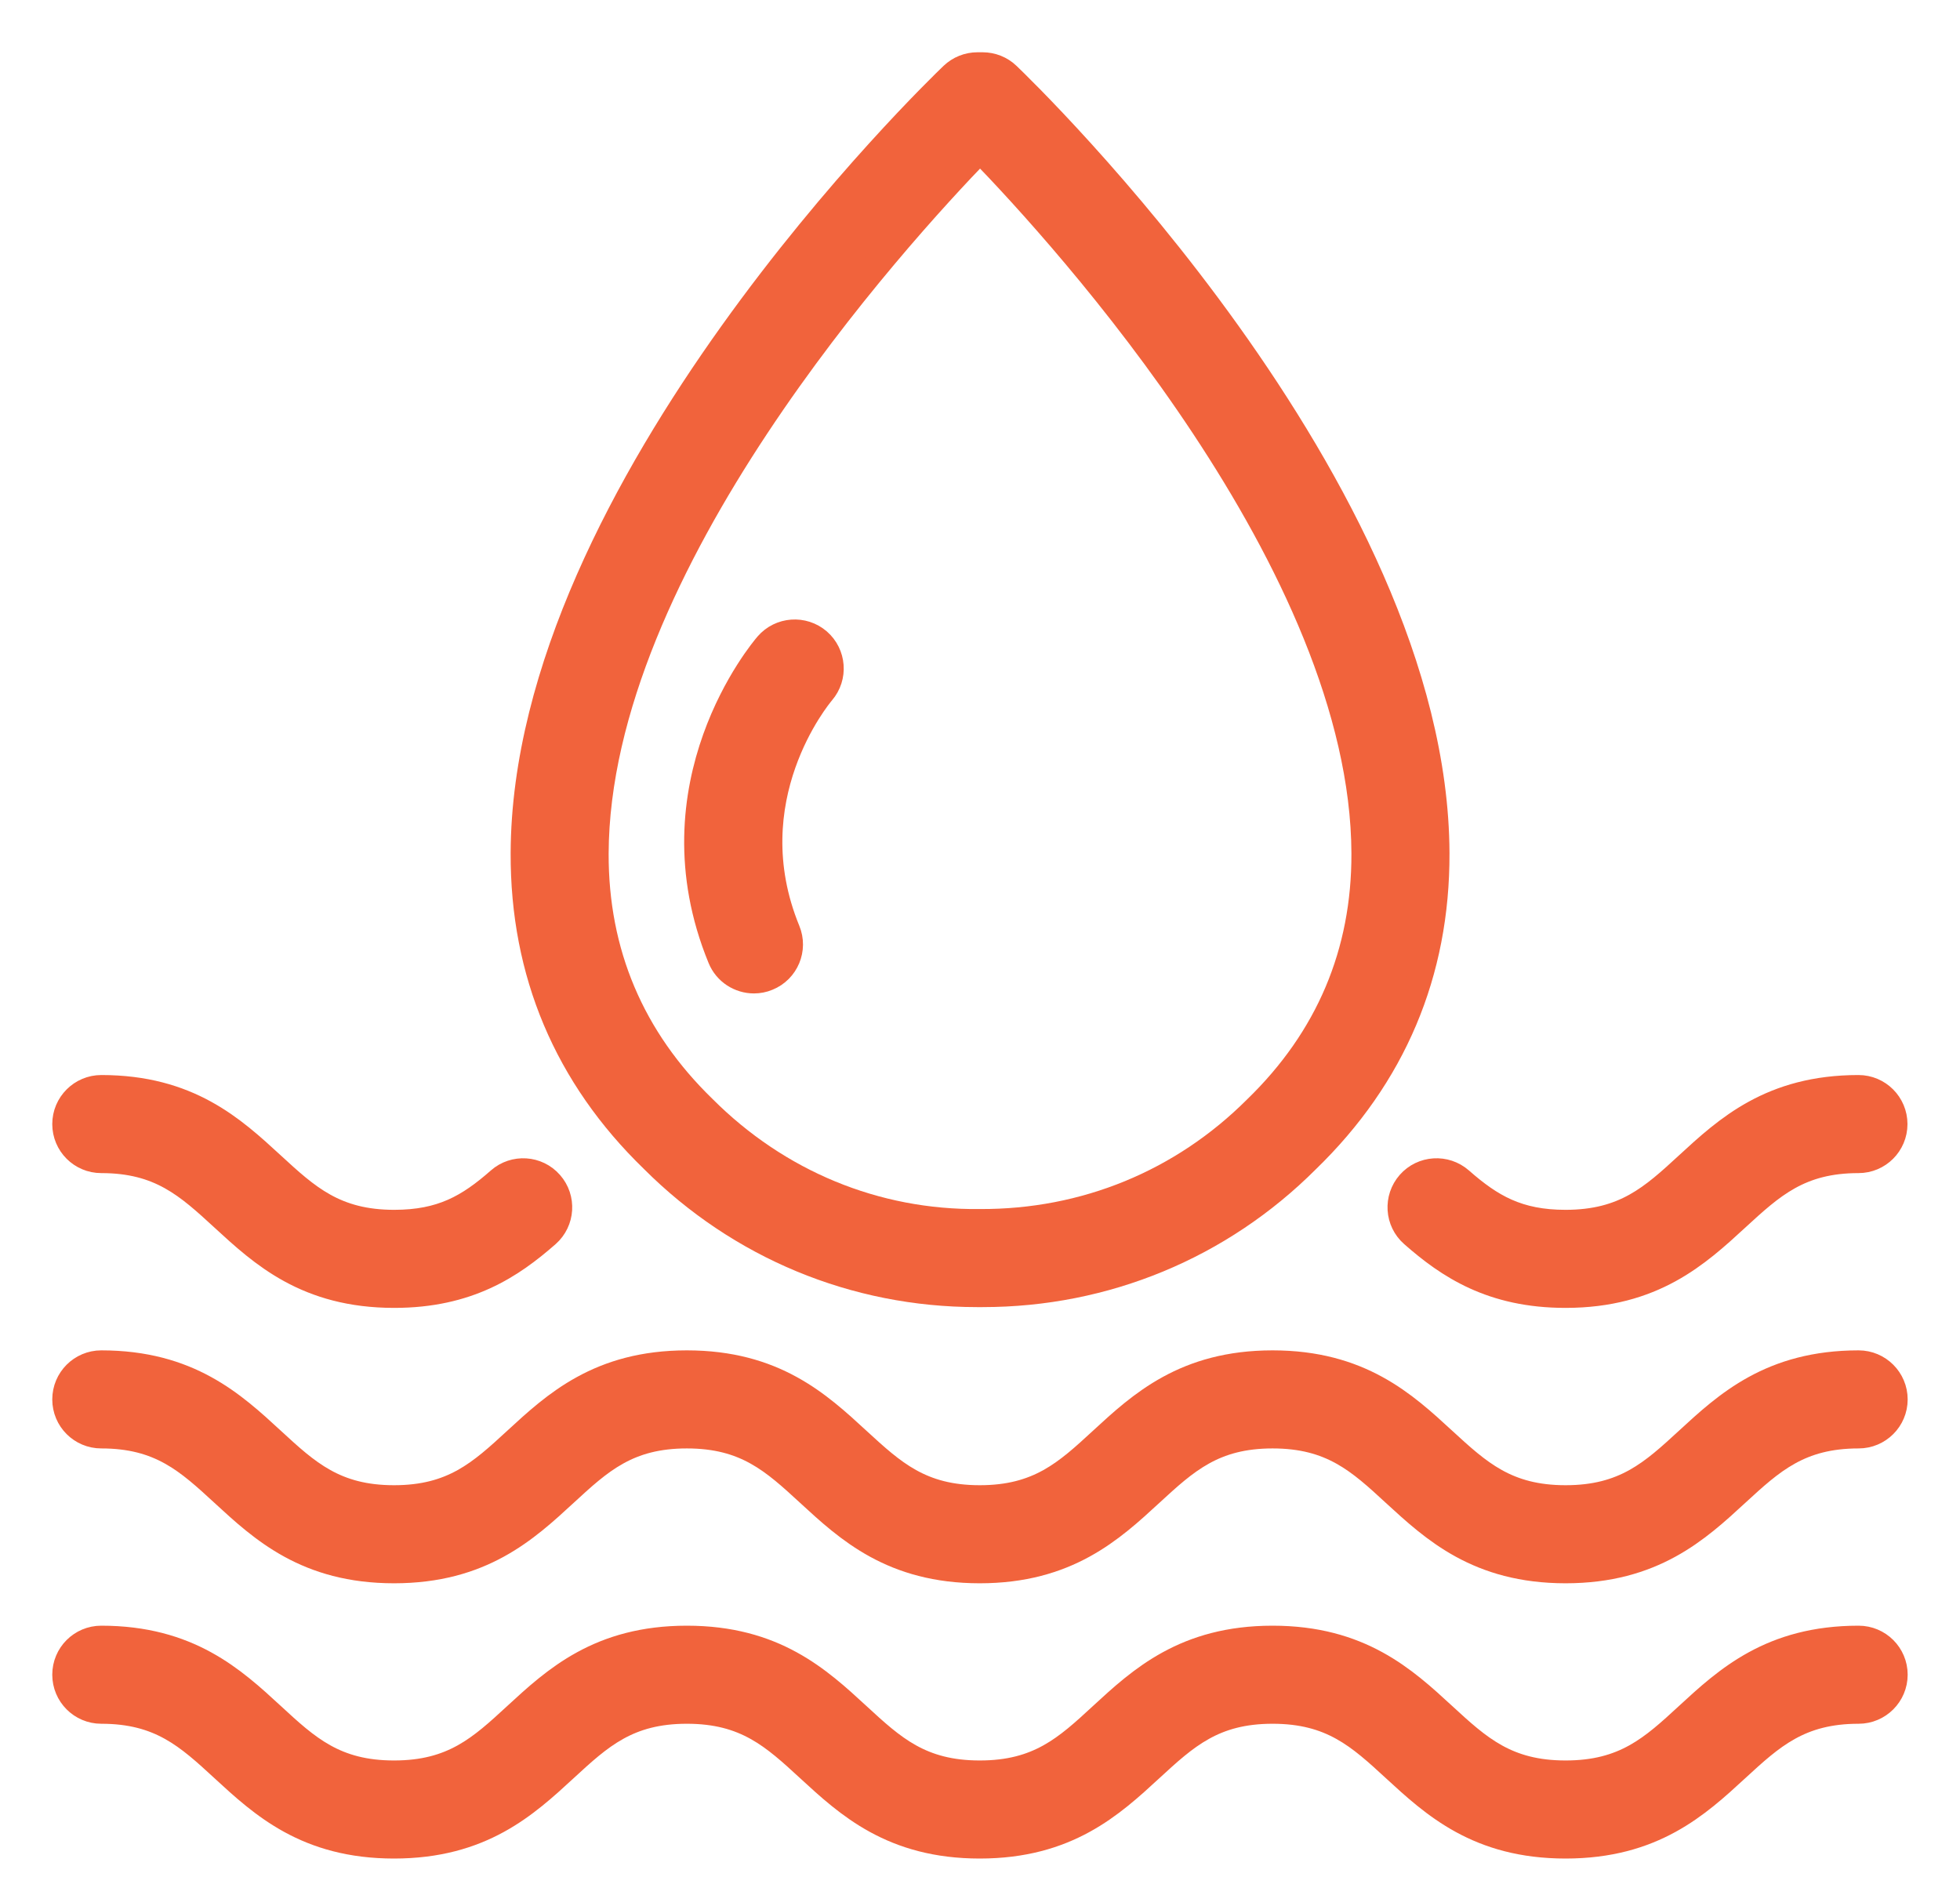
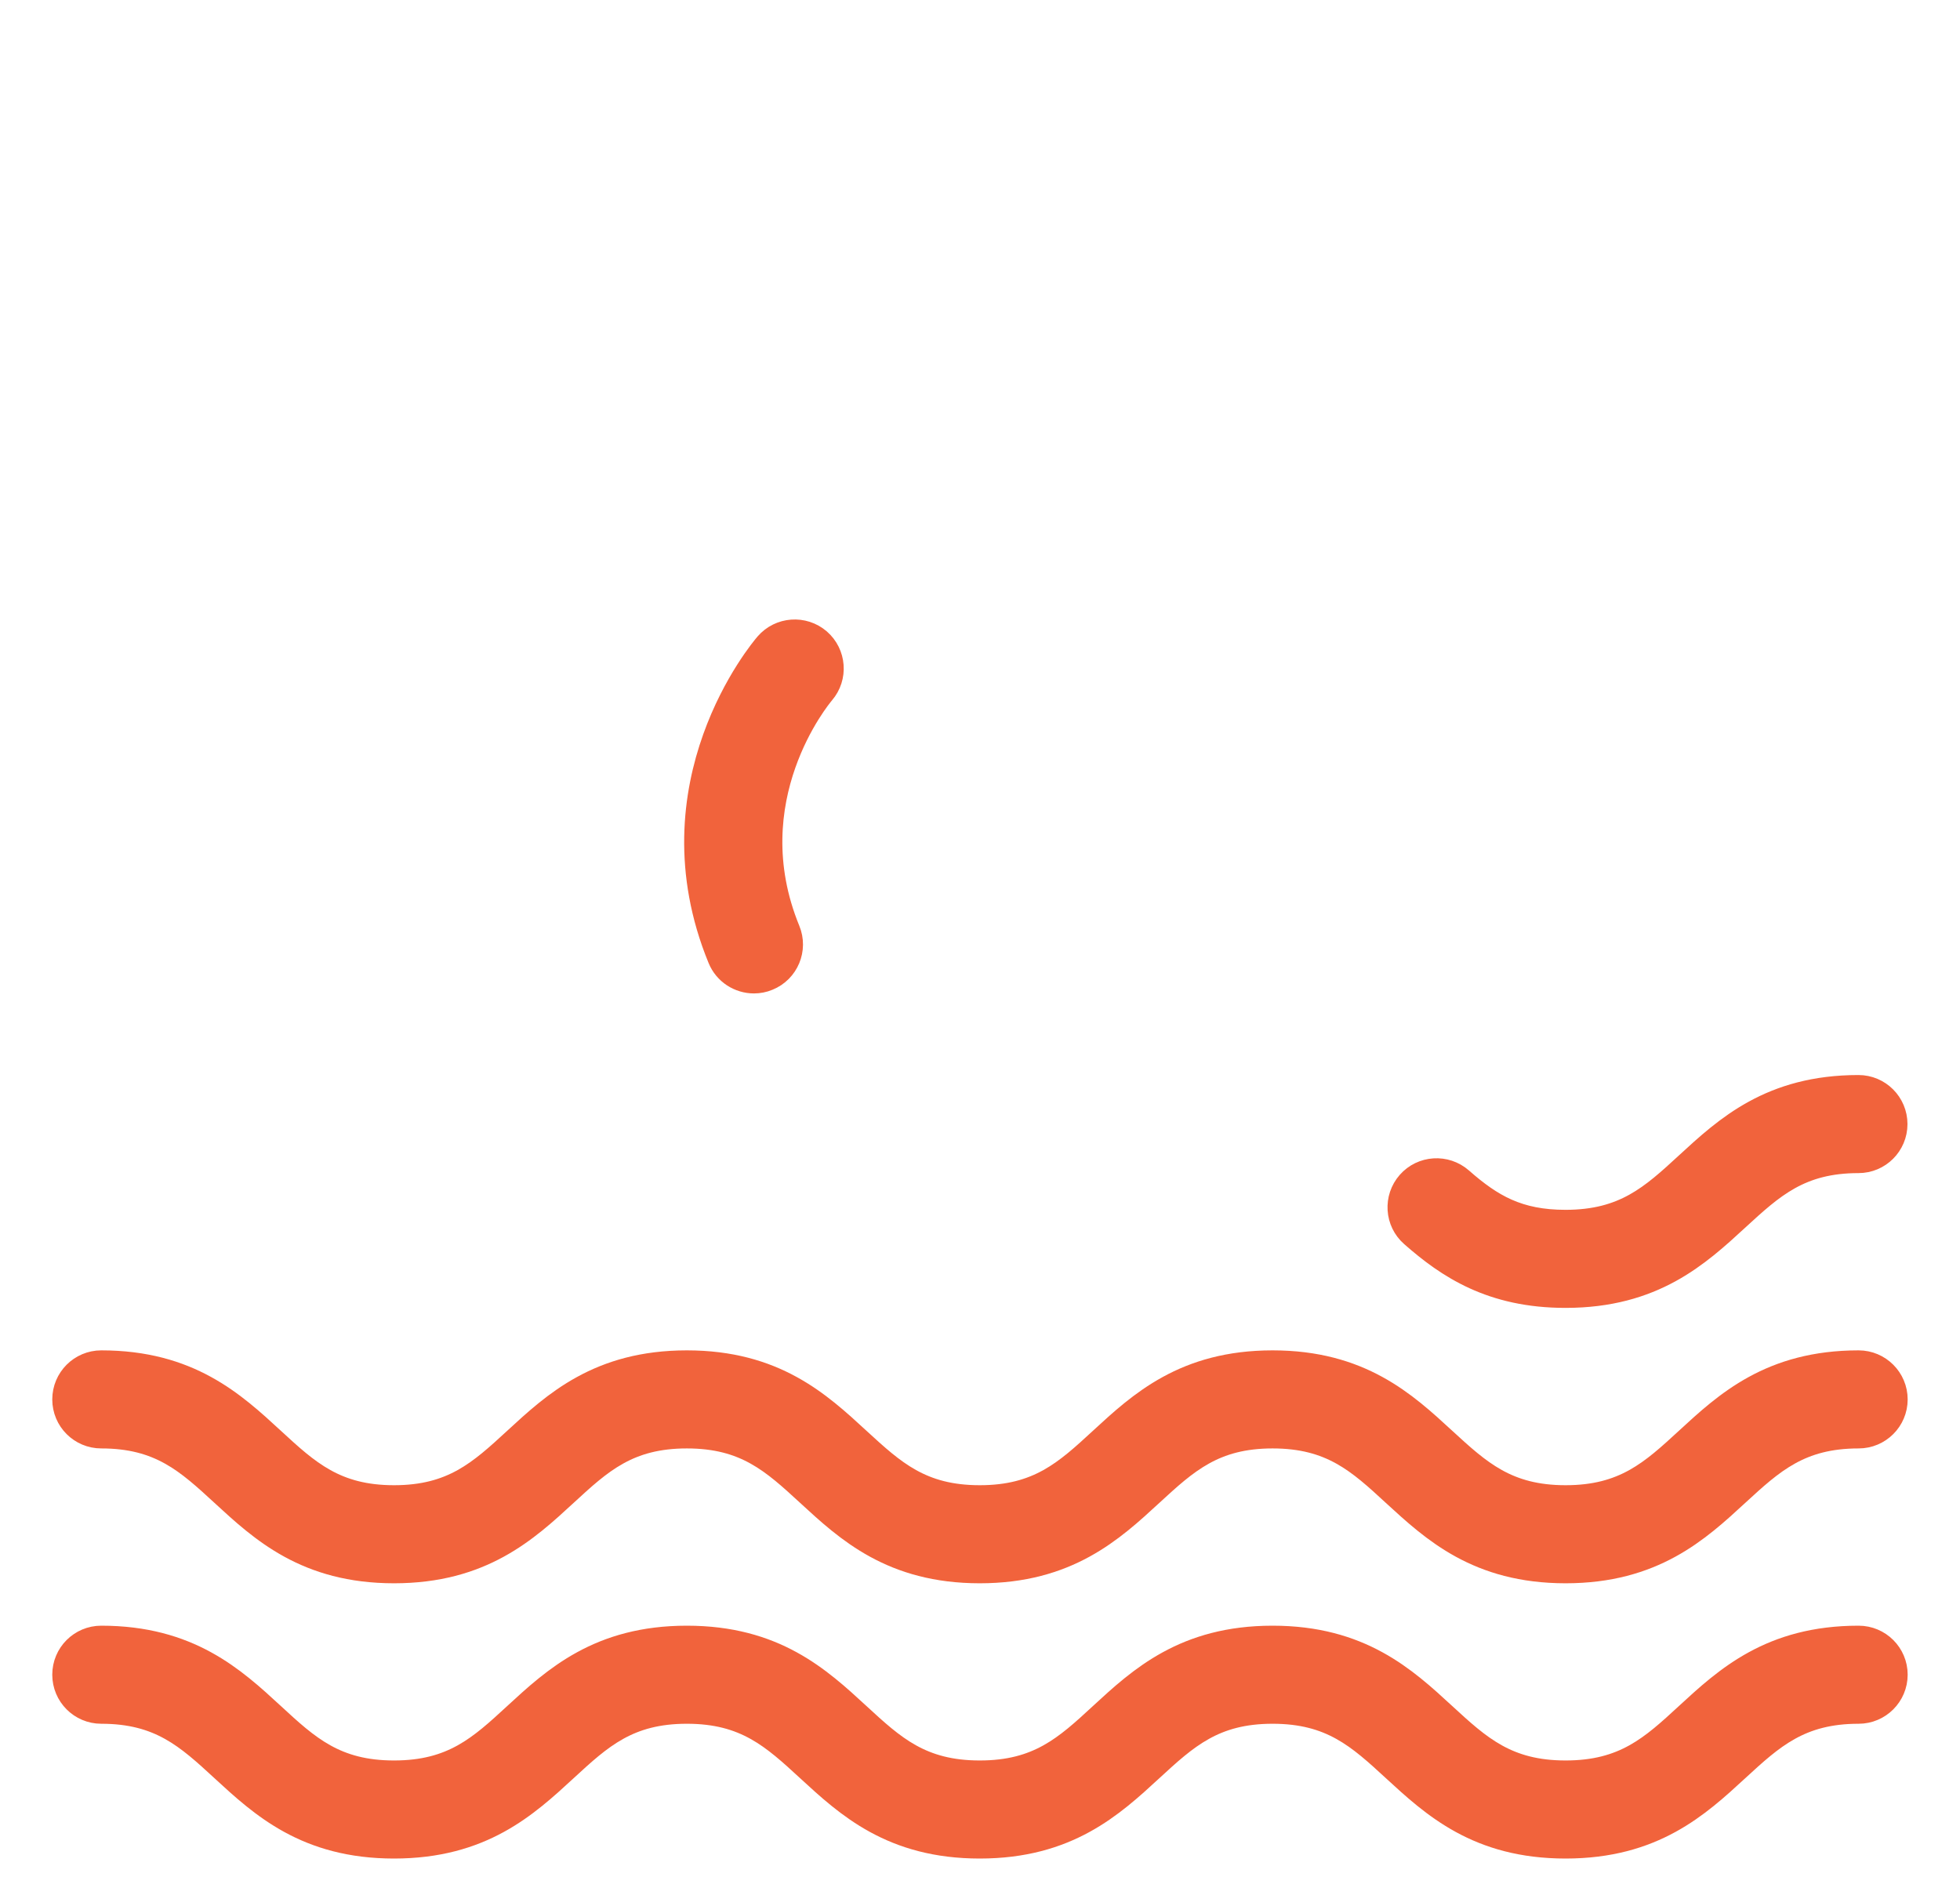
<svg xmlns="http://www.w3.org/2000/svg" width="30" height="29" viewBox="0 0 30 29" fill="none">
  <path d="M21.575 18.114C21.374 18.343 21.396 18.691 21.624 18.891C22.172 19.373 22.834 19.818 23.962 19.818C25.3 19.818 25.98 19.192 26.58 18.64C27.118 18.146 27.542 17.755 28.446 17.755C28.75 17.755 28.996 17.509 28.996 17.205C28.996 16.901 28.75 16.654 28.446 16.654C27.113 16.654 26.434 17.279 25.835 17.83C25.296 18.326 24.871 18.717 23.962 18.717C23.236 18.717 22.822 18.478 22.352 18.065C22.122 17.864 21.775 17.887 21.575 18.114L21.575 18.114Z" fill="#F1633C" stroke="#F1633C" stroke-width="0.4" />
-   <path d="M1.55 17.755C2.454 17.755 2.878 18.146 3.416 18.64C4.016 19.192 4.696 19.818 6.034 19.818C7.162 19.818 7.824 19.373 8.372 18.892C8.6 18.691 8.622 18.343 8.421 18.115C8.221 17.887 7.873 17.864 7.645 18.065C7.175 18.478 6.761 18.717 6.034 18.717C5.126 18.717 4.7 18.326 4.161 17.83C3.562 17.279 2.884 16.654 1.551 16.654C1.247 16.654 1 16.901 1 17.205C1 17.509 1.246 17.755 1.55 17.755L1.55 17.755Z" fill="#F1633C" stroke="#F1633C" stroke-width="0.4" />
  <path d="M28.448 20.868C27.112 20.868 26.432 21.494 25.833 22.046C25.295 22.541 24.87 22.932 23.963 22.932C23.057 22.932 22.632 22.541 22.093 22.046C21.494 21.494 20.814 20.868 19.478 20.868C18.143 20.868 17.463 21.494 16.864 22.046C16.327 22.541 15.902 22.932 14.996 22.932C14.09 22.932 13.666 22.541 13.127 22.046C12.528 21.494 11.849 20.868 10.513 20.868C9.177 20.868 8.498 21.494 7.899 22.046C7.361 22.541 6.937 22.932 6.031 22.932C5.126 22.932 4.701 22.541 4.164 22.046C3.565 21.494 2.886 20.868 1.55 20.868C1.246 20.868 1 21.115 1 21.419C1 21.723 1.246 21.969 1.55 21.969C2.456 21.969 2.88 22.36 3.418 22.855C4.017 23.407 4.696 24.033 6.031 24.033C7.367 24.033 8.046 23.407 8.645 22.855C9.182 22.36 9.607 21.969 10.513 21.969C11.419 21.969 11.844 22.36 12.382 22.855C12.981 23.407 13.661 24.033 14.996 24.033C16.331 24.033 17.011 23.407 17.61 22.855C18.148 22.36 18.573 21.969 19.478 21.969C20.385 21.969 20.81 22.36 21.348 22.856C21.948 23.407 22.627 24.033 23.963 24.033C25.299 24.033 25.979 23.407 26.578 22.855C27.116 22.36 27.542 21.969 28.448 21.969C28.752 21.969 28.999 21.723 28.999 21.419C28.999 21.115 28.752 20.868 28.448 20.868H28.448Z" fill="#F1633C" stroke="#F1633C" stroke-width="0.4" />
  <path d="M28.448 25.082C27.112 25.082 26.432 25.707 25.833 26.259C25.295 26.755 24.87 27.145 23.963 27.145C23.057 27.145 22.632 26.755 22.093 26.259C21.494 25.707 20.814 25.082 19.478 25.082C18.143 25.082 17.463 25.707 16.864 26.259C16.327 26.755 15.902 27.145 14.996 27.145C14.09 27.145 13.665 26.755 13.127 26.259C12.528 25.707 11.849 25.082 10.513 25.082C9.178 25.082 8.498 25.707 7.899 26.259C7.361 26.755 6.937 27.145 6.031 27.145C5.126 27.145 4.701 26.755 4.164 26.259C3.565 25.707 2.885 25.082 1.55 25.082C1.246 25.082 1 25.328 1 25.632C1 25.936 1.246 26.183 1.55 26.183C2.456 26.183 2.88 26.574 3.418 27.069C4.017 27.621 4.696 28.246 6.031 28.246C7.367 28.246 8.046 27.621 8.645 27.069C9.182 26.574 9.607 26.183 10.513 26.183C11.419 26.183 11.844 26.574 12.382 27.069C12.981 27.621 13.661 28.246 14.996 28.246C16.331 28.246 17.011 27.621 17.61 27.069C18.148 26.574 18.573 26.183 19.478 26.183C20.385 26.183 20.81 26.574 21.348 27.069C21.948 27.621 22.627 28.246 23.963 28.246C25.299 28.246 25.979 27.621 26.578 27.069C27.116 26.574 27.542 26.183 28.448 26.183C28.752 26.183 28.999 25.936 28.999 25.632C28.999 25.328 28.752 25.082 28.448 25.082H28.448Z" fill="#F1633C" stroke="#F1633C" stroke-width="0.4" />
-   <path d="M14.954 19.806H15.04C16.916 19.806 18.678 19.076 20 17.754C21.324 16.471 21.992 14.891 21.986 13.057C21.966 7.471 15.687 1.408 15.42 1.152C15.318 1.054 15.181 1 15.04 1H14.962C14.82 1 14.684 1.054 14.581 1.152C14.314 1.408 8.035 7.471 8.016 13.057C8.009 14.89 8.677 16.471 9.995 17.748C11.323 19.076 13.085 19.806 14.954 19.806ZM15.001 2.291C16.302 3.631 20.869 8.646 20.885 13.061C20.89 14.584 20.335 15.897 19.228 16.97C18.099 18.098 16.609 18.713 14.997 18.705C13.393 18.723 11.901 18.098 10.767 16.964C9.667 15.897 9.111 14.585 9.116 13.063C9.131 8.652 13.7 3.632 15.001 2.291L15.001 2.291Z" fill="#F1633C" stroke="#F1633C" stroke-width="0.4" />
  <path d="M11.54 15.005C11.61 15.005 11.681 14.992 11.749 14.963C12.031 14.848 12.165 14.526 12.049 14.245C11.222 12.23 12.524 10.659 12.582 10.59C12.779 10.36 12.753 10.014 12.524 9.815C12.294 9.617 11.946 9.642 11.747 9.872C11.673 9.958 9.941 12.009 11.031 14.664C11.118 14.877 11.324 15.005 11.54 15.005L11.54 15.005Z" fill="#F1633C" stroke="#F1633C" stroke-width="0.4" />
</svg>